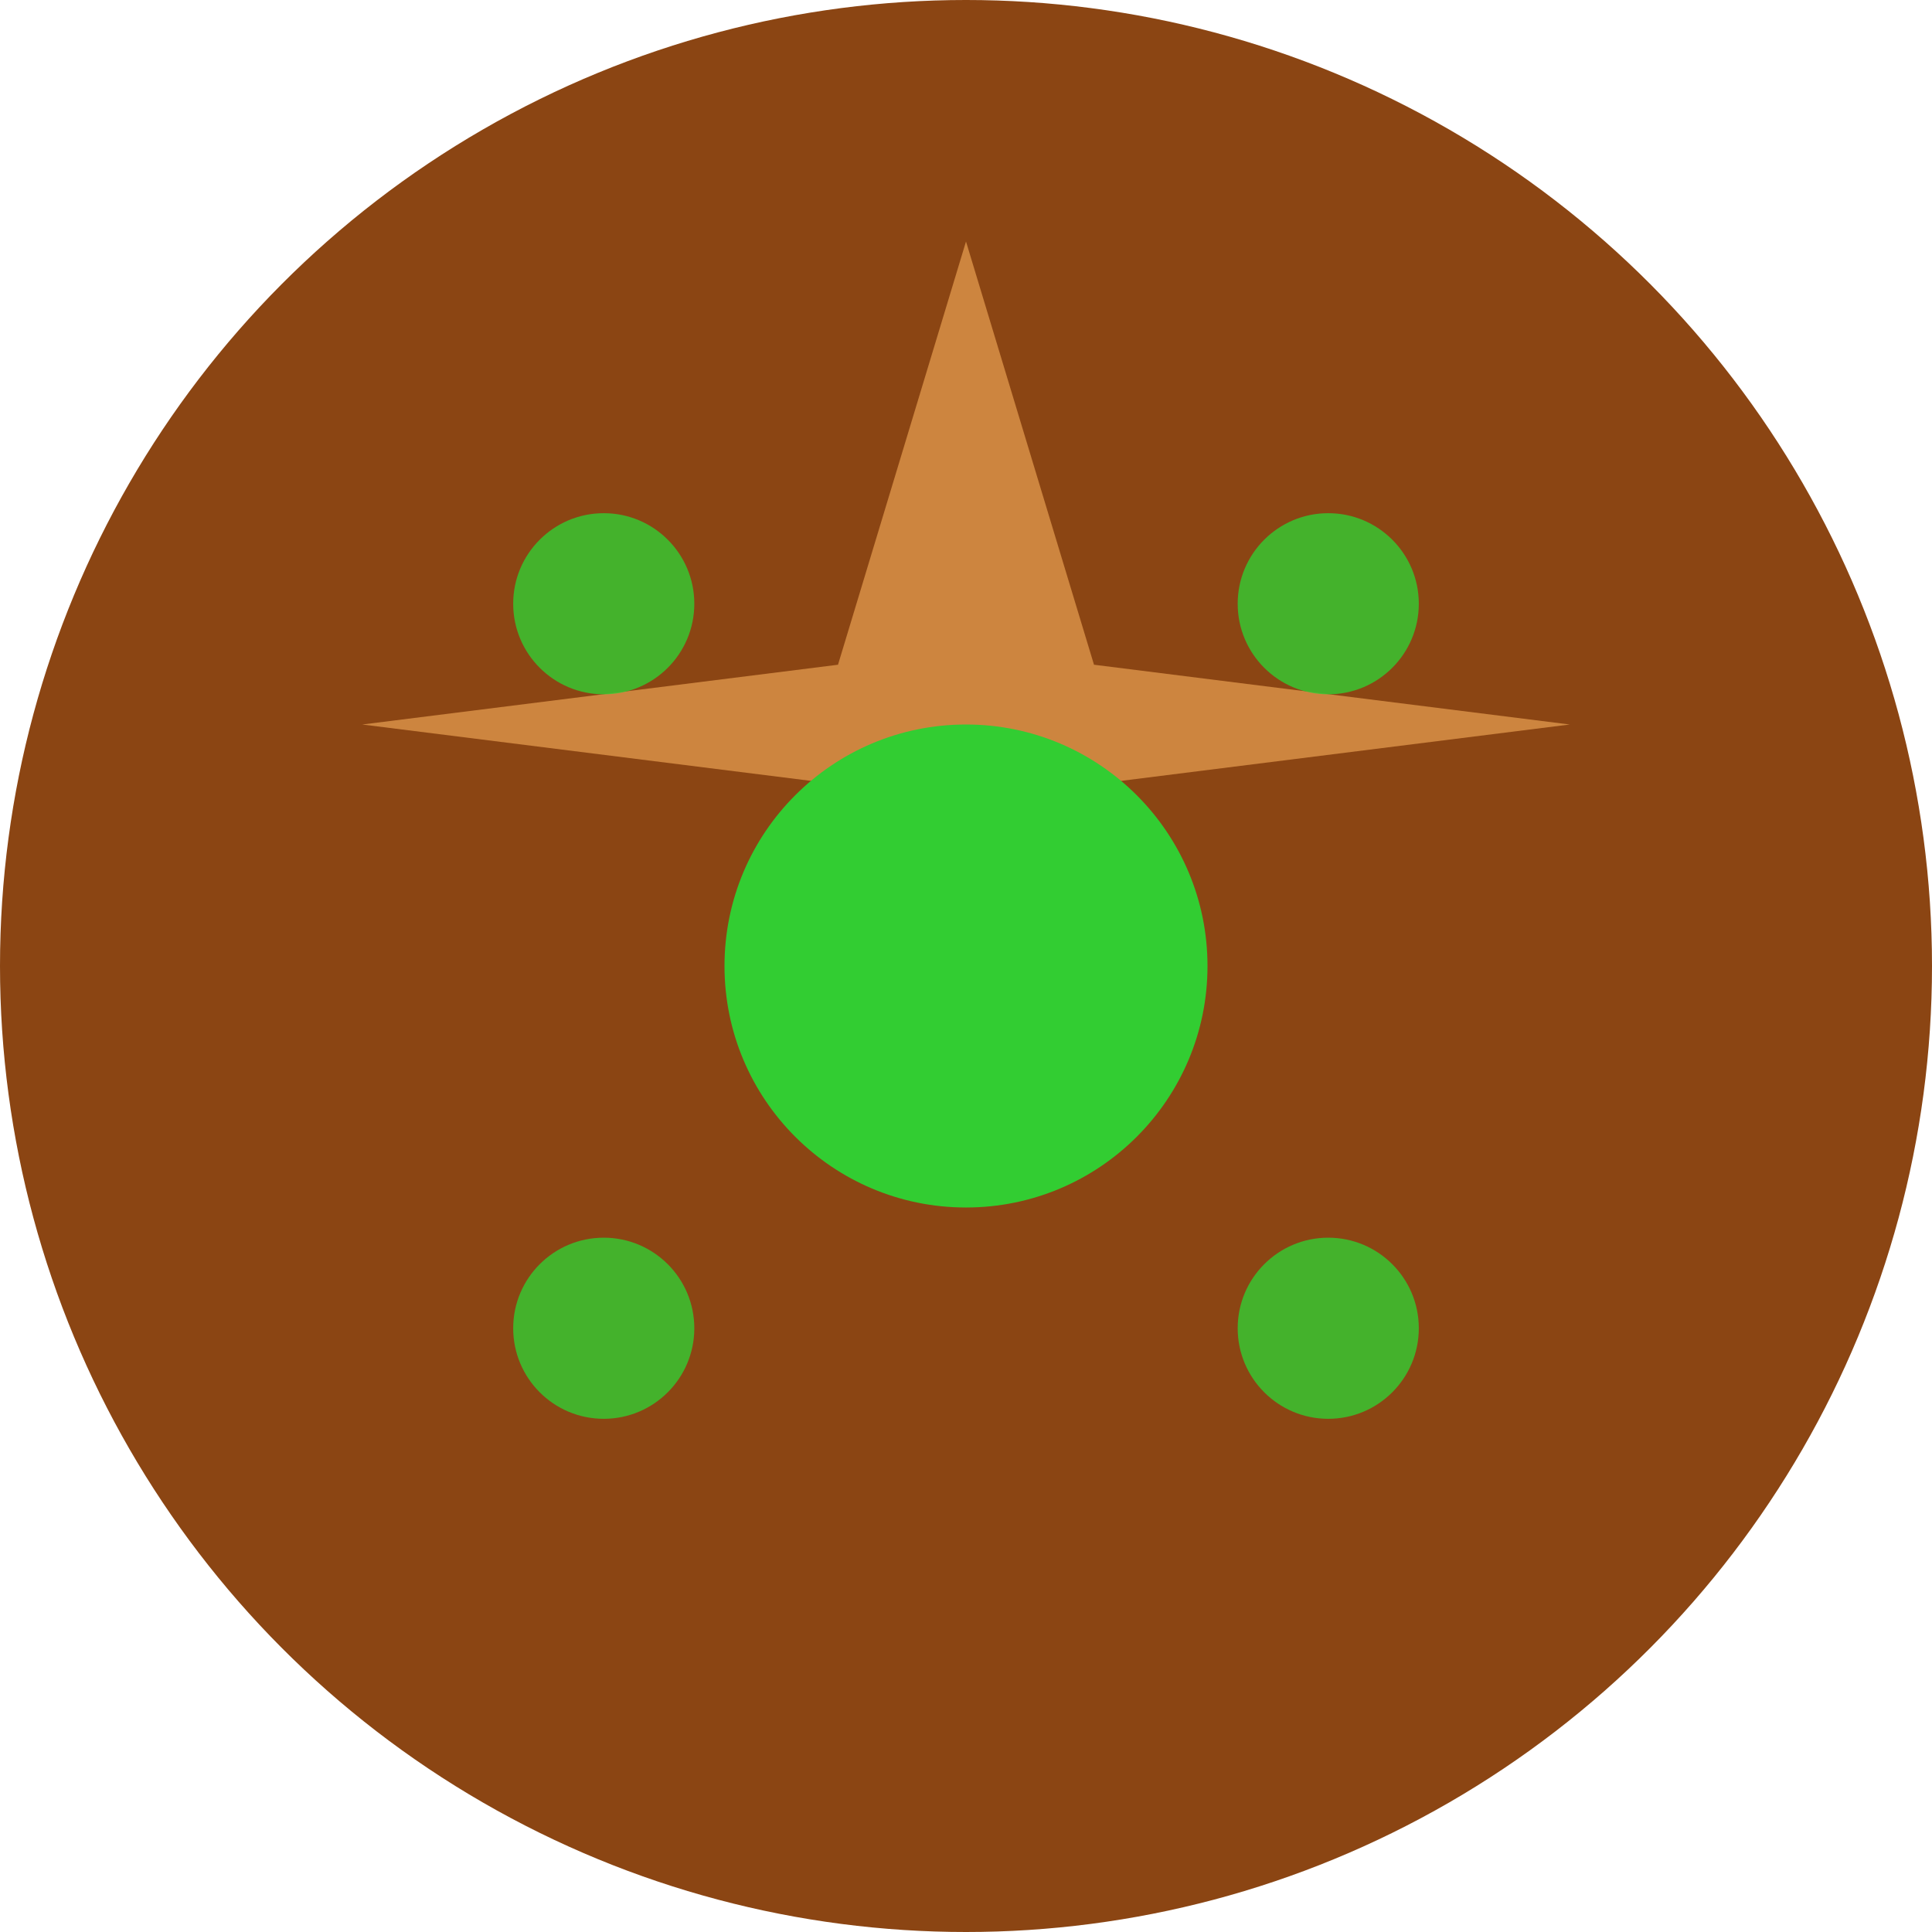
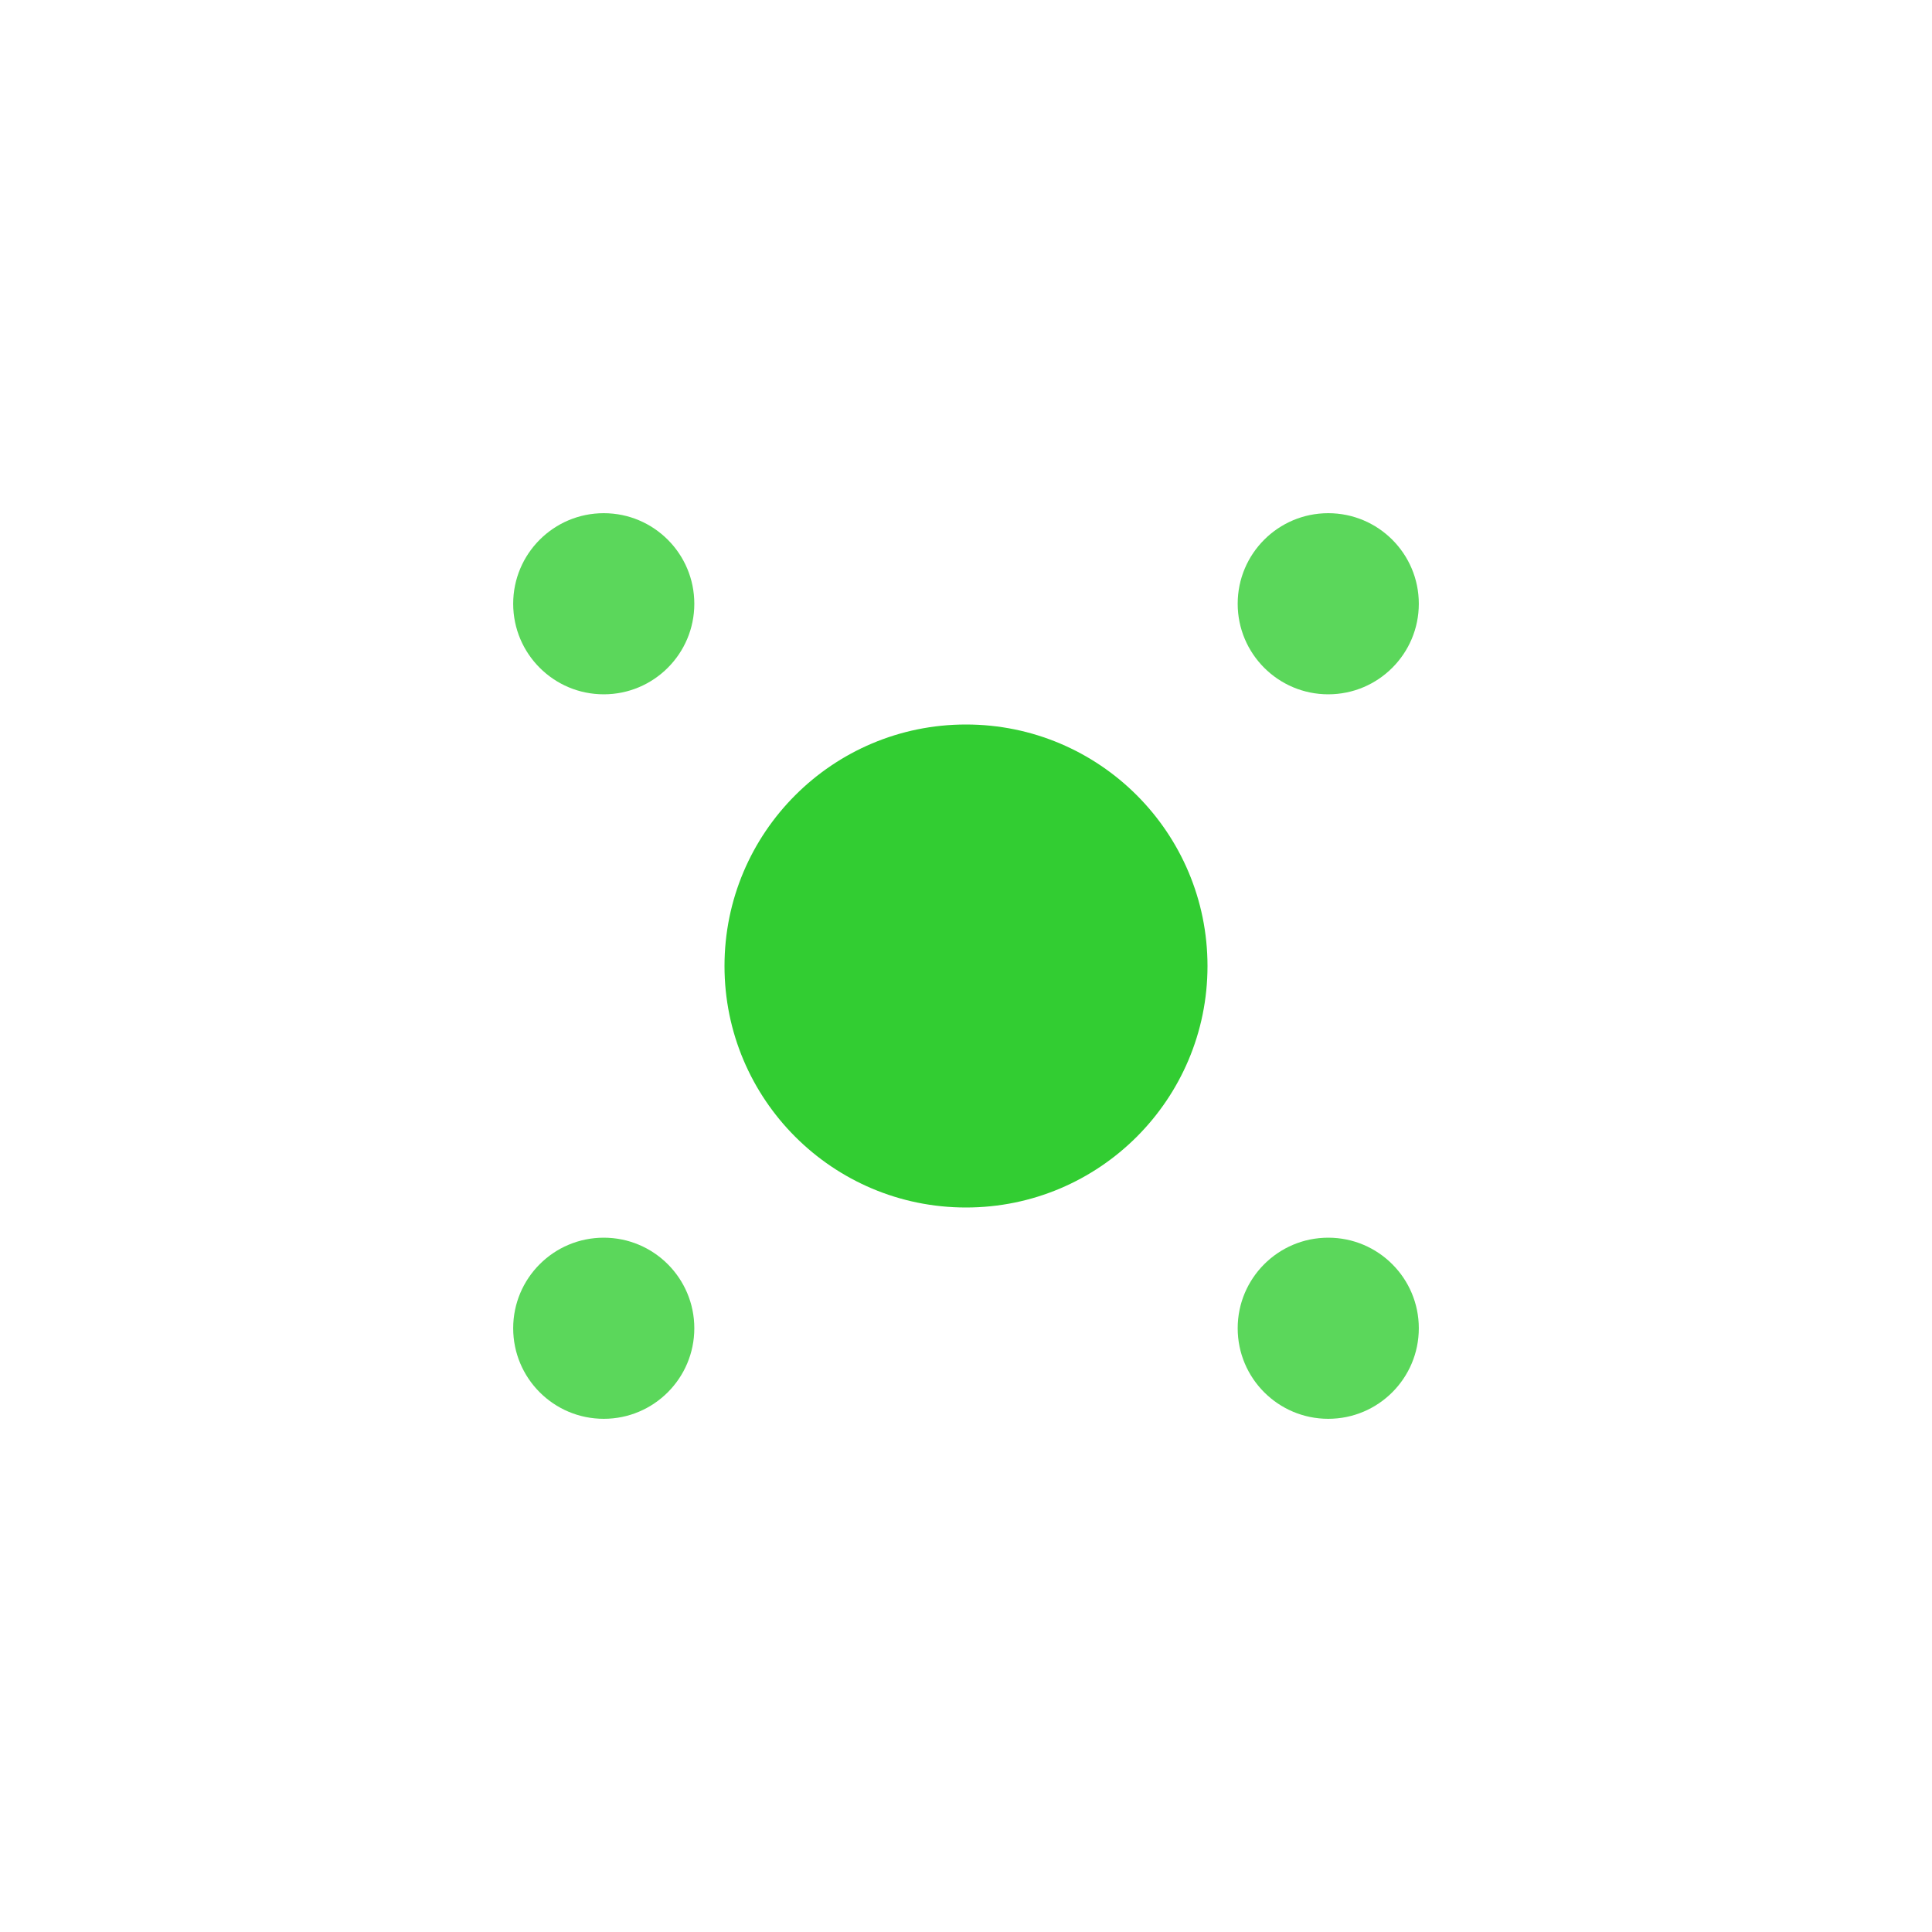
<svg xmlns="http://www.w3.org/2000/svg" width="32" height="32" viewBox="0 0 32 32" fill="none">
-   <circle cx="16" cy="16" r="16" fill="#8B4513" />
-   <path d="M16 4L18.12 11.01L26 12L18.12 12.99L16 20L13.88 12.99L6 12L13.88 11.01L16 4Z" fill="#CD853F" />
  <circle cx="16" cy="16" r="4" fill="#32CD32" />
  <circle cx="10" cy="10" r="1.5" fill="#32CD32" opacity="0.8" />
  <circle cx="22" cy="10" r="1.5" fill="#32CD32" opacity="0.8" />
  <circle cx="10" cy="22" r="1.5" fill="#32CD32" opacity="0.8" />
  <circle cx="22" cy="22" r="1.5" fill="#32CD32" opacity="0.8" />
</svg>